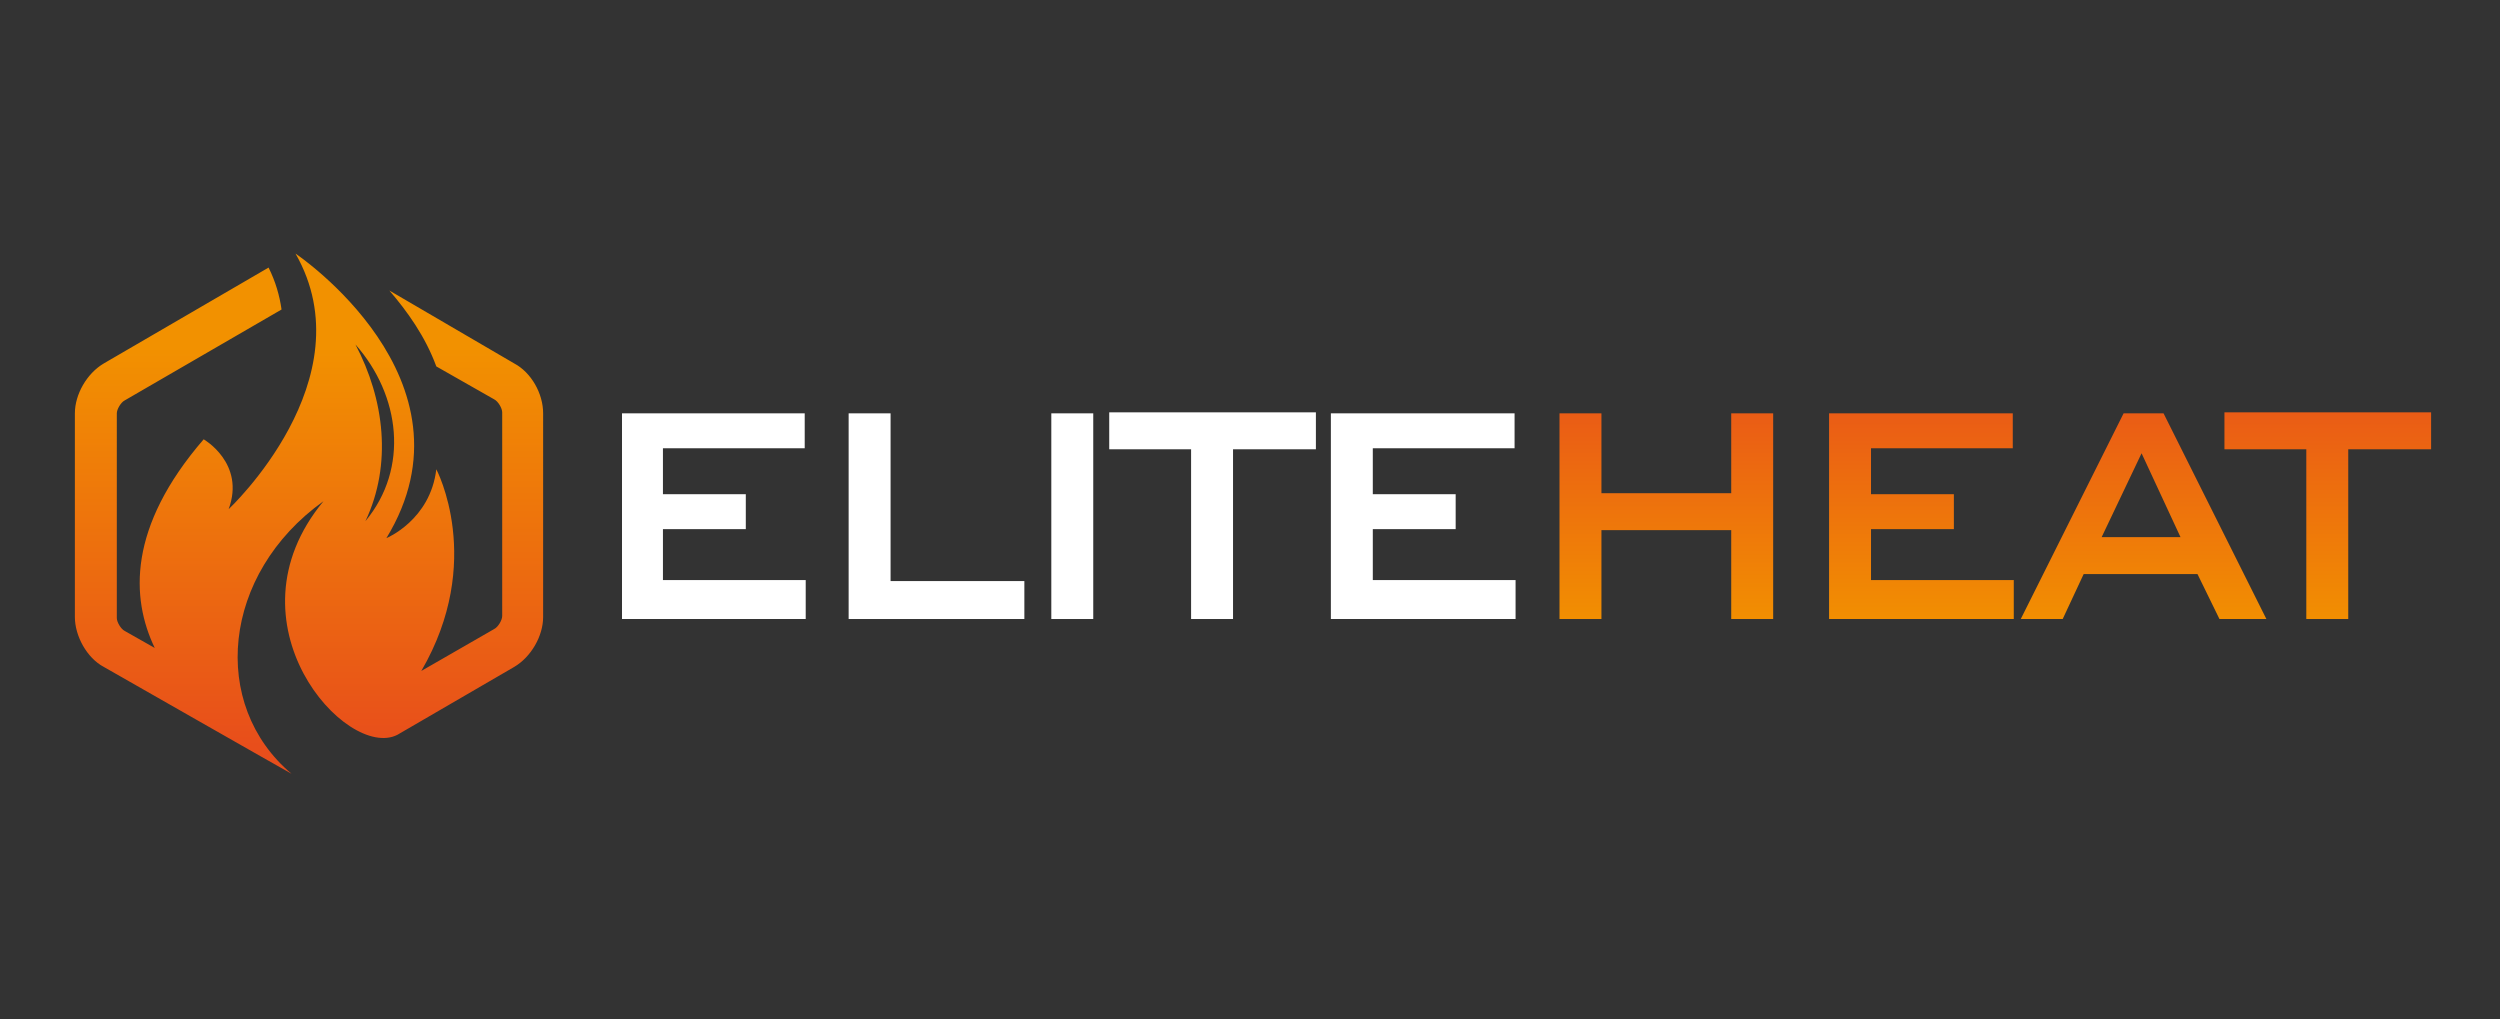
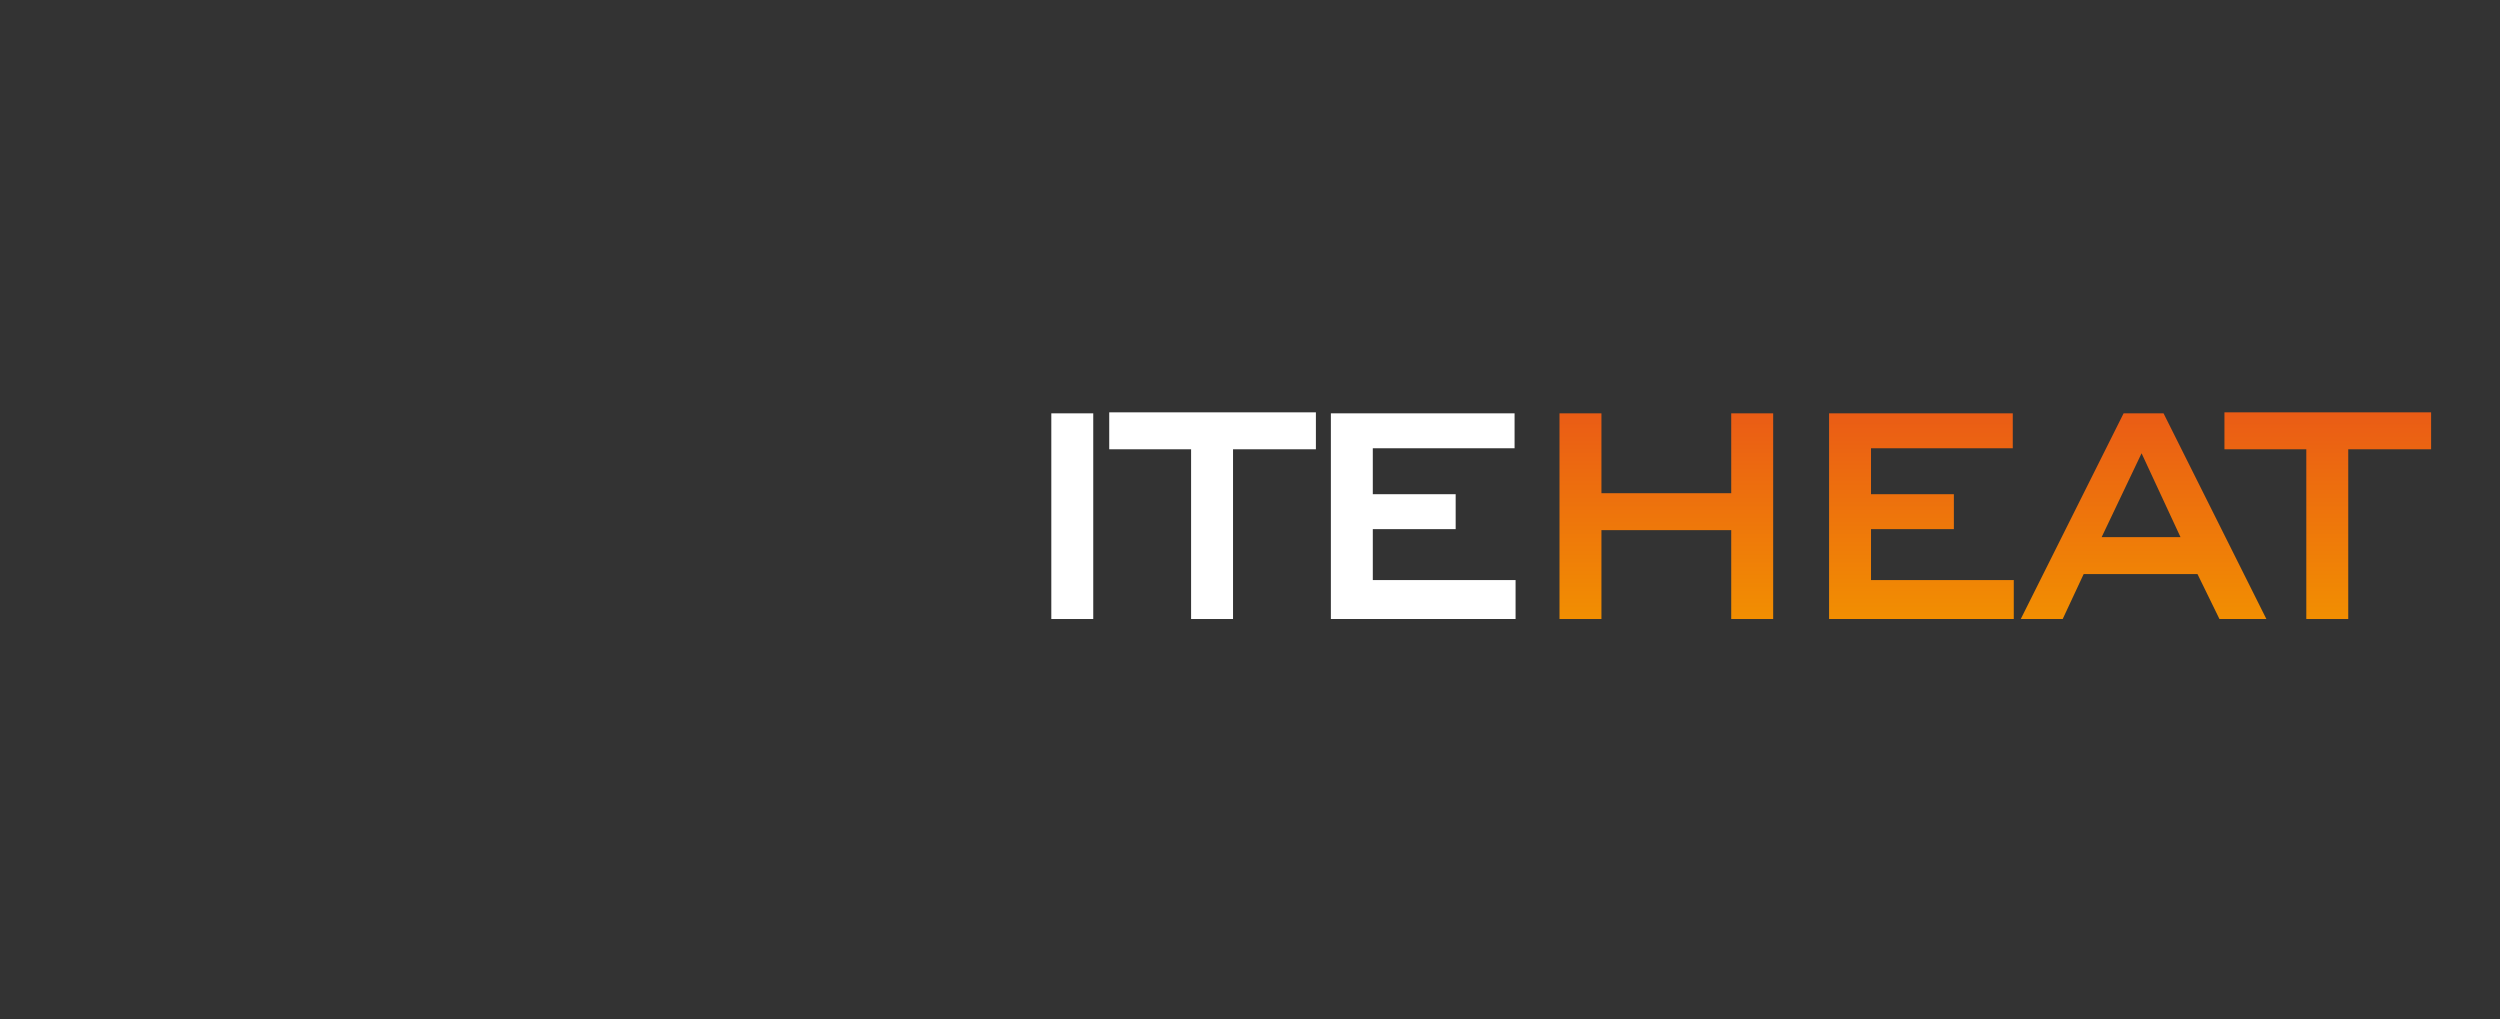
<svg xmlns="http://www.w3.org/2000/svg" version="1.1" id="Layer_1" x="0px" y="0px" viewBox="0 0 250.4 102.1" style="enable-background:new 0 0 250.4 102.1;" xml:space="preserve">
  <rect x="0" y="0" width="250.4" height="102.1" fill="#333333" stroke="none" />
  <style type="text/css">
	.st0{fill:#FFFFFF;}
	.st1{fill:url(#SVGID_1_);}
	.st2{fill:url(#SVGID_2_);}
	.st3{fill:url(#SVGID_3_);}
	.st4{fill:url(#SVGID_4_);}
	.st5{fill:url(#SVGID_5_);}
</style>
-   <path class="st0" d="M62.3,41.4h18.3v3.5H66.4v4.6h8.3V53h-8.3v5.1h14.3V62H62.3V41.4z" />
-   <path class="st0" d="M85,41.4h4.2v16.8h13.4V62H85V41.4z" />
  <path class="st0" d="M105.3,41.4h4.2V62h-4.2V41.4z" />
  <path class="st0" d="M123.5,62h-4.2V45h-8.2v-3.7h20.7V45h-8.3V62z" />
  <path class="st0" d="M133.4,41.4h18.3v3.5h-14.2v4.6h8.3V53h-8.3v5.1h14.3V62h-18.5V41.4z" />
  <g>
    <linearGradient id="SVGID_1_" gradientUnits="userSpaceOnUse" x1="166.856" y1="35.788" x2="166.856" y2="63.087">
      <stop offset="0" style="stop-color:#E84E1B" />
      <stop offset="1" style="stop-color:#F29100" />
    </linearGradient>
    <path class="st1" d="M156.2,41.4h4.2v8h13v-8h4.2V62h-4.2v-8.9h-13V62h-4.2V41.4z" />
    <linearGradient id="SVGID_2_" gradientUnits="userSpaceOnUse" x1="192.514" y1="35.788" x2="192.514" y2="63.087">
      <stop offset="0" style="stop-color:#E84E1B" />
      <stop offset="1" style="stop-color:#F29100" />
    </linearGradient>
    <path class="st2" d="M183.3,41.4h18.3v3.5h-14.2v4.6h8.3V53h-8.3v5.1h14.3V62h-18.5V41.4z" />
    <linearGradient id="SVGID_3_" gradientUnits="userSpaceOnUse" x1="214.802" y1="35.788" x2="214.802" y2="63.087">
      <stop offset="0" style="stop-color:#E84E1B" />
      <stop offset="1" style="stop-color:#F29100" />
    </linearGradient>
    <path class="st3" d="M212.7,41.4h4L227,62h-4.7l-2.2-4.5h-11.4l-2.1,4.5h-4.2L212.7,41.4z M218.4,53.8l-3.9-8.4l-4,8.4H218.4z" />
    <linearGradient id="SVGID_4_" gradientUnits="userSpaceOnUse" x1="233.164" y1="35.788" x2="233.164" y2="63.087">
      <stop offset="0" style="stop-color:#E84E1B" />
      <stop offset="1" style="stop-color:#F29100" />
    </linearGradient>
    <path class="st4" d="M235.2,62h-4.2V45h-8.2v-3.7h20.7V45h-8.3V62z" />
  </g>
  <linearGradient id="SVGID_5_" gradientUnits="userSpaceOnUse" x1="30.949" y1="74.739" x2="30.949" y2="34.741">
    <stop offset="0" style="stop-color:#E84E1B" />
    <stop offset="1" style="stop-color:#F29100" />
  </linearGradient>
-   <path class="st5" d="M51.5,36.4L39,29.1c1.8,2.1,3.6,4.6,4.7,7.6l5.8,3.3c0.4,0.2,0.8,0.9,0.8,1.3v20.4c0,0.4-0.4,1.1-0.8,1.3  l-7.3,4.2c6.4-11,1.5-20.2,1.5-20.2c-0.6,5.1-5,6.9-5,6.9c9.7-15.9-9.1-28.5-9.1-28.5C36.8,38,22.9,51,22.9,51c1.7-4.6-2.5-7-2.5-7  c-7.6,8.8-7.3,15.9-4.9,20.9l-3-1.7c-0.4-0.2-0.8-0.9-0.8-1.3V41.4c0-0.4,0.4-1.1,0.8-1.3L28.2,31c-0.2-1.4-0.6-2.8-1.3-4.2  l-16.5,9.6c-1.7,1-2.9,3.1-2.9,5v20.4c0,1.9,1.2,4.1,2.9,5c0,0,18.4,10.5,18.8,10.7c-8.2-6.9-7-20,3.2-27.3  c-10.1,12.2,2.3,26,7.4,23.4l11.7-6.8c1.7-1,2.9-3.1,2.9-5V41.4C54.4,39.4,53.2,37.3,51.5,36.4z M36.6,52.2c2.7-5.7,1.9-12.2-1-17.7  C40.1,39.6,41,46.9,36.6,52.2z" />
</svg>